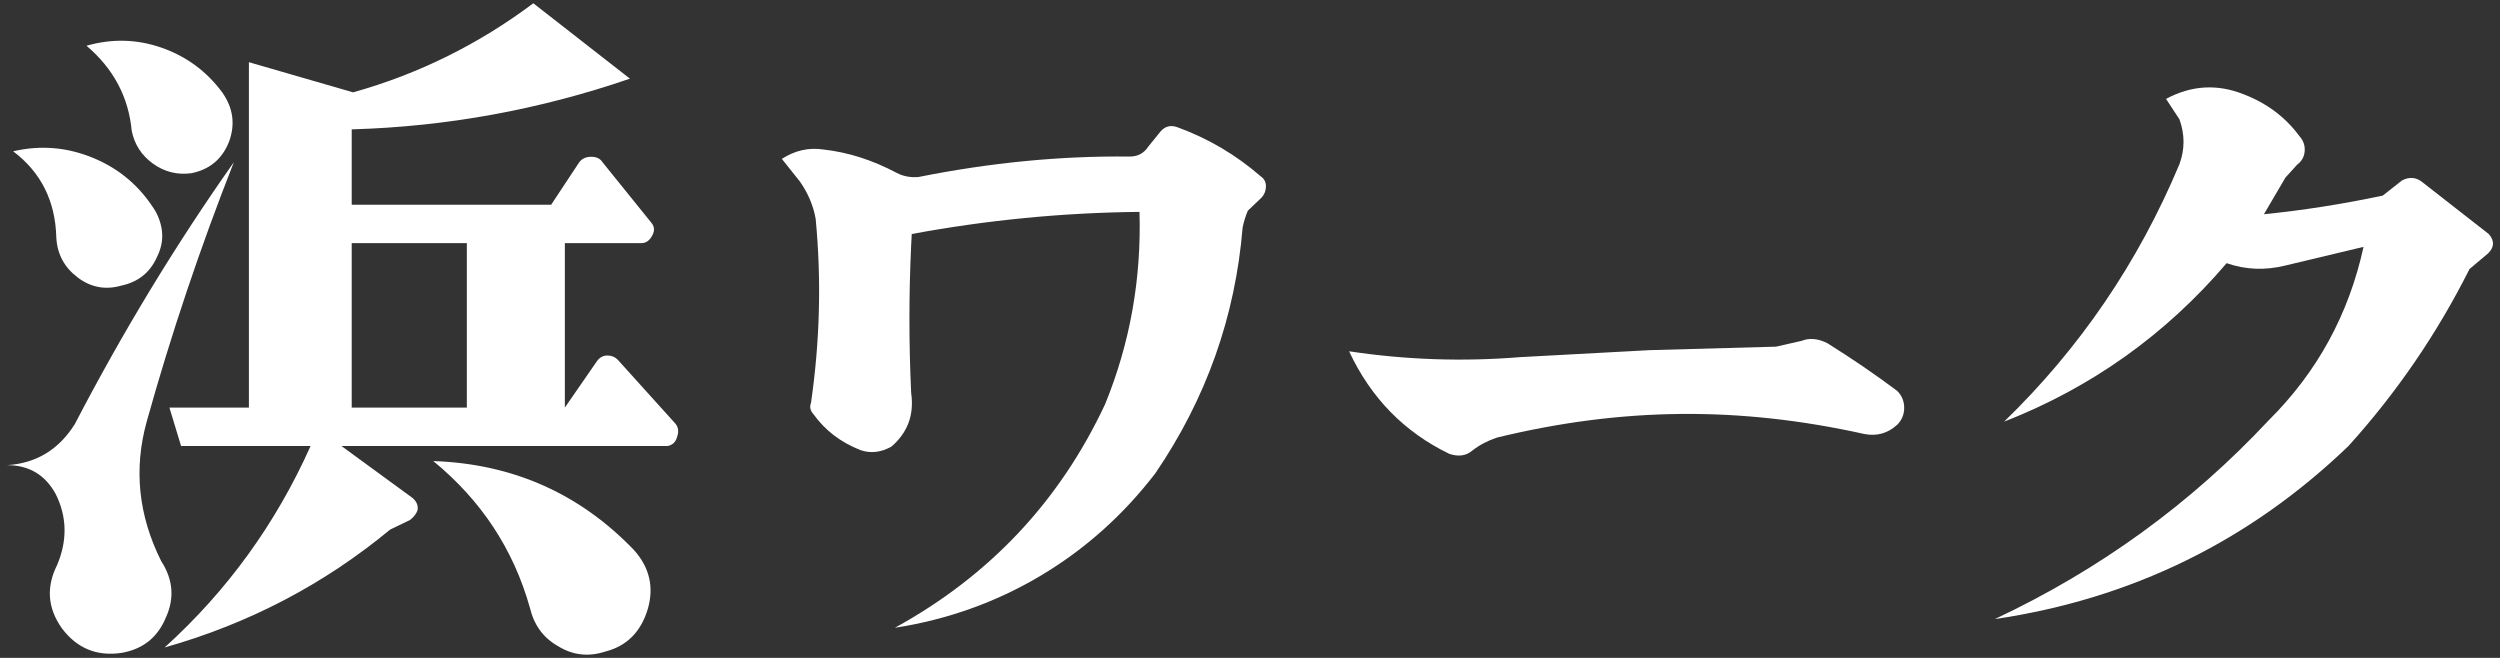
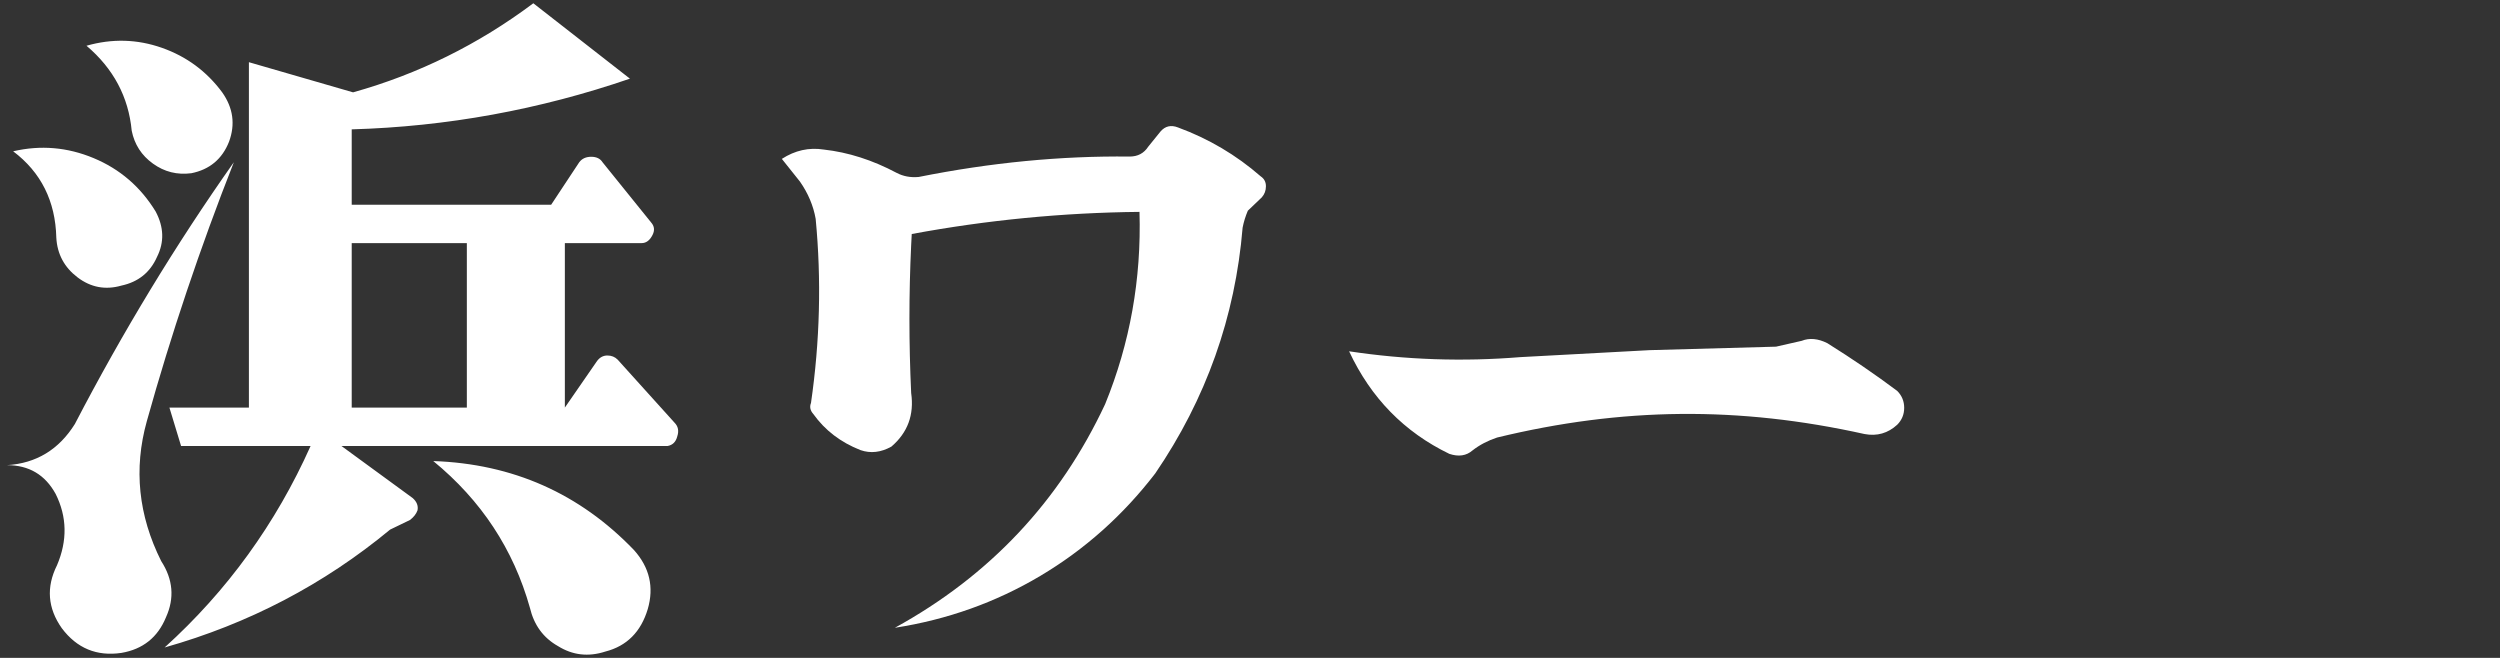
<svg xmlns="http://www.w3.org/2000/svg" version="1.1" id="レイヤー_1" x="0px" y="0px" width="114px" height="30px" viewBox="0 0 114 30" style="enable-background:new 0 0 114 30;" xml:space="preserve">
  <rect x="0" y="0" width="114" height="30" fill="#333333" stroke="none" />
  <style type="text/css">
	.st0{fill:#FFFFFF;}
</style>
  <g>
    <g>
      <path class="st0" d="M0.319,21.211c1.333-0.083,2.364-0.708,3.094-1.875c2.188-4.208,4.604-8.188,7.25-11.938    c-1.542,3.917-2.865,7.854-3.969,11.812c-0.604,2.167-0.386,4.292,0.656,6.375c0.541,0.834,0.614,1.688,0.219,2.562    c-0.375,0.916-1.053,1.458-2.031,1.625c-1.125,0.166-2.031-0.209-2.719-1.125C2.173,27.732,2.1,26.774,2.6,25.774    c0.479-1.125,0.458-2.208-0.062-3.25C2.058,21.649,1.319,21.211,0.319,21.211z M0.6,6.899c1.25-0.291,2.474-0.188,3.672,0.312    c1.197,0.5,2.141,1.312,2.828,2.438c0.375,0.709,0.396,1.396,0.062,2.062c-0.312,0.709-0.854,1.146-1.625,1.312    c-0.729,0.209-1.396,0.084-2-0.375c-0.604-0.458-0.928-1.062-0.969-1.812C2.527,9.17,1.871,7.858,0.6,6.899z M3.944,2.086    C5.11,1.753,6.257,1.784,7.382,2.18c1.125,0.396,2.041,1.073,2.75,2.031c0.5,0.709,0.604,1.459,0.312,2.25    c-0.312,0.792-0.886,1.271-1.719,1.438c-0.646,0.084-1.229-0.062-1.75-0.438c-0.521-0.375-0.844-0.875-0.969-1.5    C5.86,4.42,5.173,3.128,3.944,2.086z M7.725,18.586h3.625V2.836l4.75,1.375c2.979-0.833,5.719-2.188,8.219-4.062l4.406,3.438    C24.6,5.003,20.371,5.774,16.038,5.899v3.438h9.094l1.281-1.938c0.125-0.166,0.307-0.25,0.547-0.25    c0.239,0,0.411,0.084,0.516,0.25l2.219,2.75c0.146,0.167,0.166,0.354,0.062,0.562c-0.125,0.25-0.292,0.375-0.5,0.375h-3.5v7.5    l1.469-2.125c0.125-0.166,0.281-0.25,0.469-0.25s0.344,0.062,0.469,0.188l2.594,2.875c0.166,0.167,0.208,0.375,0.125,0.625    c-0.062,0.25-0.209,0.396-0.438,0.438H15.569l3.25,2.375c0.188,0.167,0.26,0.354,0.219,0.562    c-0.062,0.167-0.178,0.312-0.344,0.438l-0.906,0.438c-3.021,2.5-6.448,4.291-10.281,5.375c2.854-2.583,5.072-5.646,6.656-9.188    H8.257L7.725,18.586z M16.038,11.086v7.5h5.25v-7.5H16.038z M19.757,21.024c3.625,0.125,6.677,1.479,9.156,4.062    c0.708,0.792,0.916,1.688,0.625,2.688c-0.312,1.041-0.959,1.688-1.938,1.938c-0.771,0.25-1.49,0.166-2.156-0.25    c-0.667-0.375-1.094-0.959-1.281-1.75C23.413,25.045,21.944,22.816,19.757,21.024z" />
      <path class="st0" d="M35.652,7.245c0.603-0.389,1.239-0.531,1.913-0.425c1.115,0.124,2.222,0.479,3.32,1.062    c0.301,0.159,0.638,0.222,1.009,0.187c3.276-0.655,6.481-0.966,9.616-0.93c0.372,0,0.654-0.15,0.85-0.452l0.558-0.69    c0.213-0.248,0.479-0.31,0.797-0.186c1.399,0.514,2.656,1.257,3.772,2.23c0.159,0.106,0.239,0.257,0.239,0.452    s-0.062,0.363-0.187,0.505l-0.638,0.61c-0.105,0.248-0.186,0.505-0.238,0.771c-0.337,4.073-1.665,7.81-3.984,11.209    c-1.471,1.913-3.219,3.472-5.246,4.676c-2.028,1.204-4.237,1.992-6.628,2.363c4.32-2.372,7.518-5.772,9.589-10.199    c1.134-2.78,1.656-5.702,1.567-8.766c-3.488,0.035-6.95,0.371-10.386,1.009l-0.026,0.505c-0.106,2.231-0.106,4.48,0,6.747    c0.142,0.992-0.159,1.806-0.903,2.443c-0.479,0.266-0.947,0.319-1.408,0.159c-0.902-0.354-1.62-0.902-2.151-1.646    c-0.142-0.159-0.177-0.327-0.106-0.505c0.407-2.815,0.479-5.613,0.213-8.394c-0.106-0.602-0.346-1.169-0.717-1.7L35.652,7.245z" />
      <path class="st0" d="M61.519,16.019c2.585,0.39,5.188,0.479,7.809,0.266l5.897-0.318l5.762-0.159l1.169-0.266    c0.354-0.142,0.744-0.106,1.169,0.106c1.133,0.708,2.195,1.434,3.188,2.178c0.212,0.213,0.318,0.47,0.318,0.771    s-0.106,0.558-0.318,0.771c-0.425,0.39-0.921,0.531-1.487,0.425c-5.738-1.275-11.058-1.222-16.76,0.159    c-0.425,0.142-0.797,0.337-1.115,0.584c-0.283,0.249-0.638,0.302-1.062,0.16C64.033,19.702,62.511,18.144,61.519,16.019z" />
-       <path class="st0" d="M98.772,4.51c1.151-0.62,2.328-0.69,3.533-0.213c1.062,0.408,1.912,1.045,2.55,1.913    c0.177,0.194,0.257,0.421,0.239,0.677c-0.018,0.257-0.133,0.465-0.346,0.624l-0.531,0.585l-0.982,1.673    c1.771-0.177,3.576-0.46,5.419-0.85l0.876-0.69c0.336-0.177,0.646-0.15,0.93,0.079l3.028,2.364    c0.266,0.302,0.257,0.594-0.026,0.877l-0.851,0.717c-1.487,2.958-3.329,5.649-5.524,8.075c-4.516,4.339-9.891,6.968-16.124,7.889    c4.781-2.248,8.942-5.268,12.484-9.058c2.214-2.195,3.657-4.834,4.33-7.915l-3.56,0.85c-0.921,0.23-1.815,0.195-2.683-0.106    c-2.78,3.259-6.162,5.667-10.146,7.226c3.453-3.348,6.118-7.261,7.995-11.741c0.248-0.673,0.248-1.354,0-2.045L98.772,4.51z" />
    </g>
  </g>
</svg>